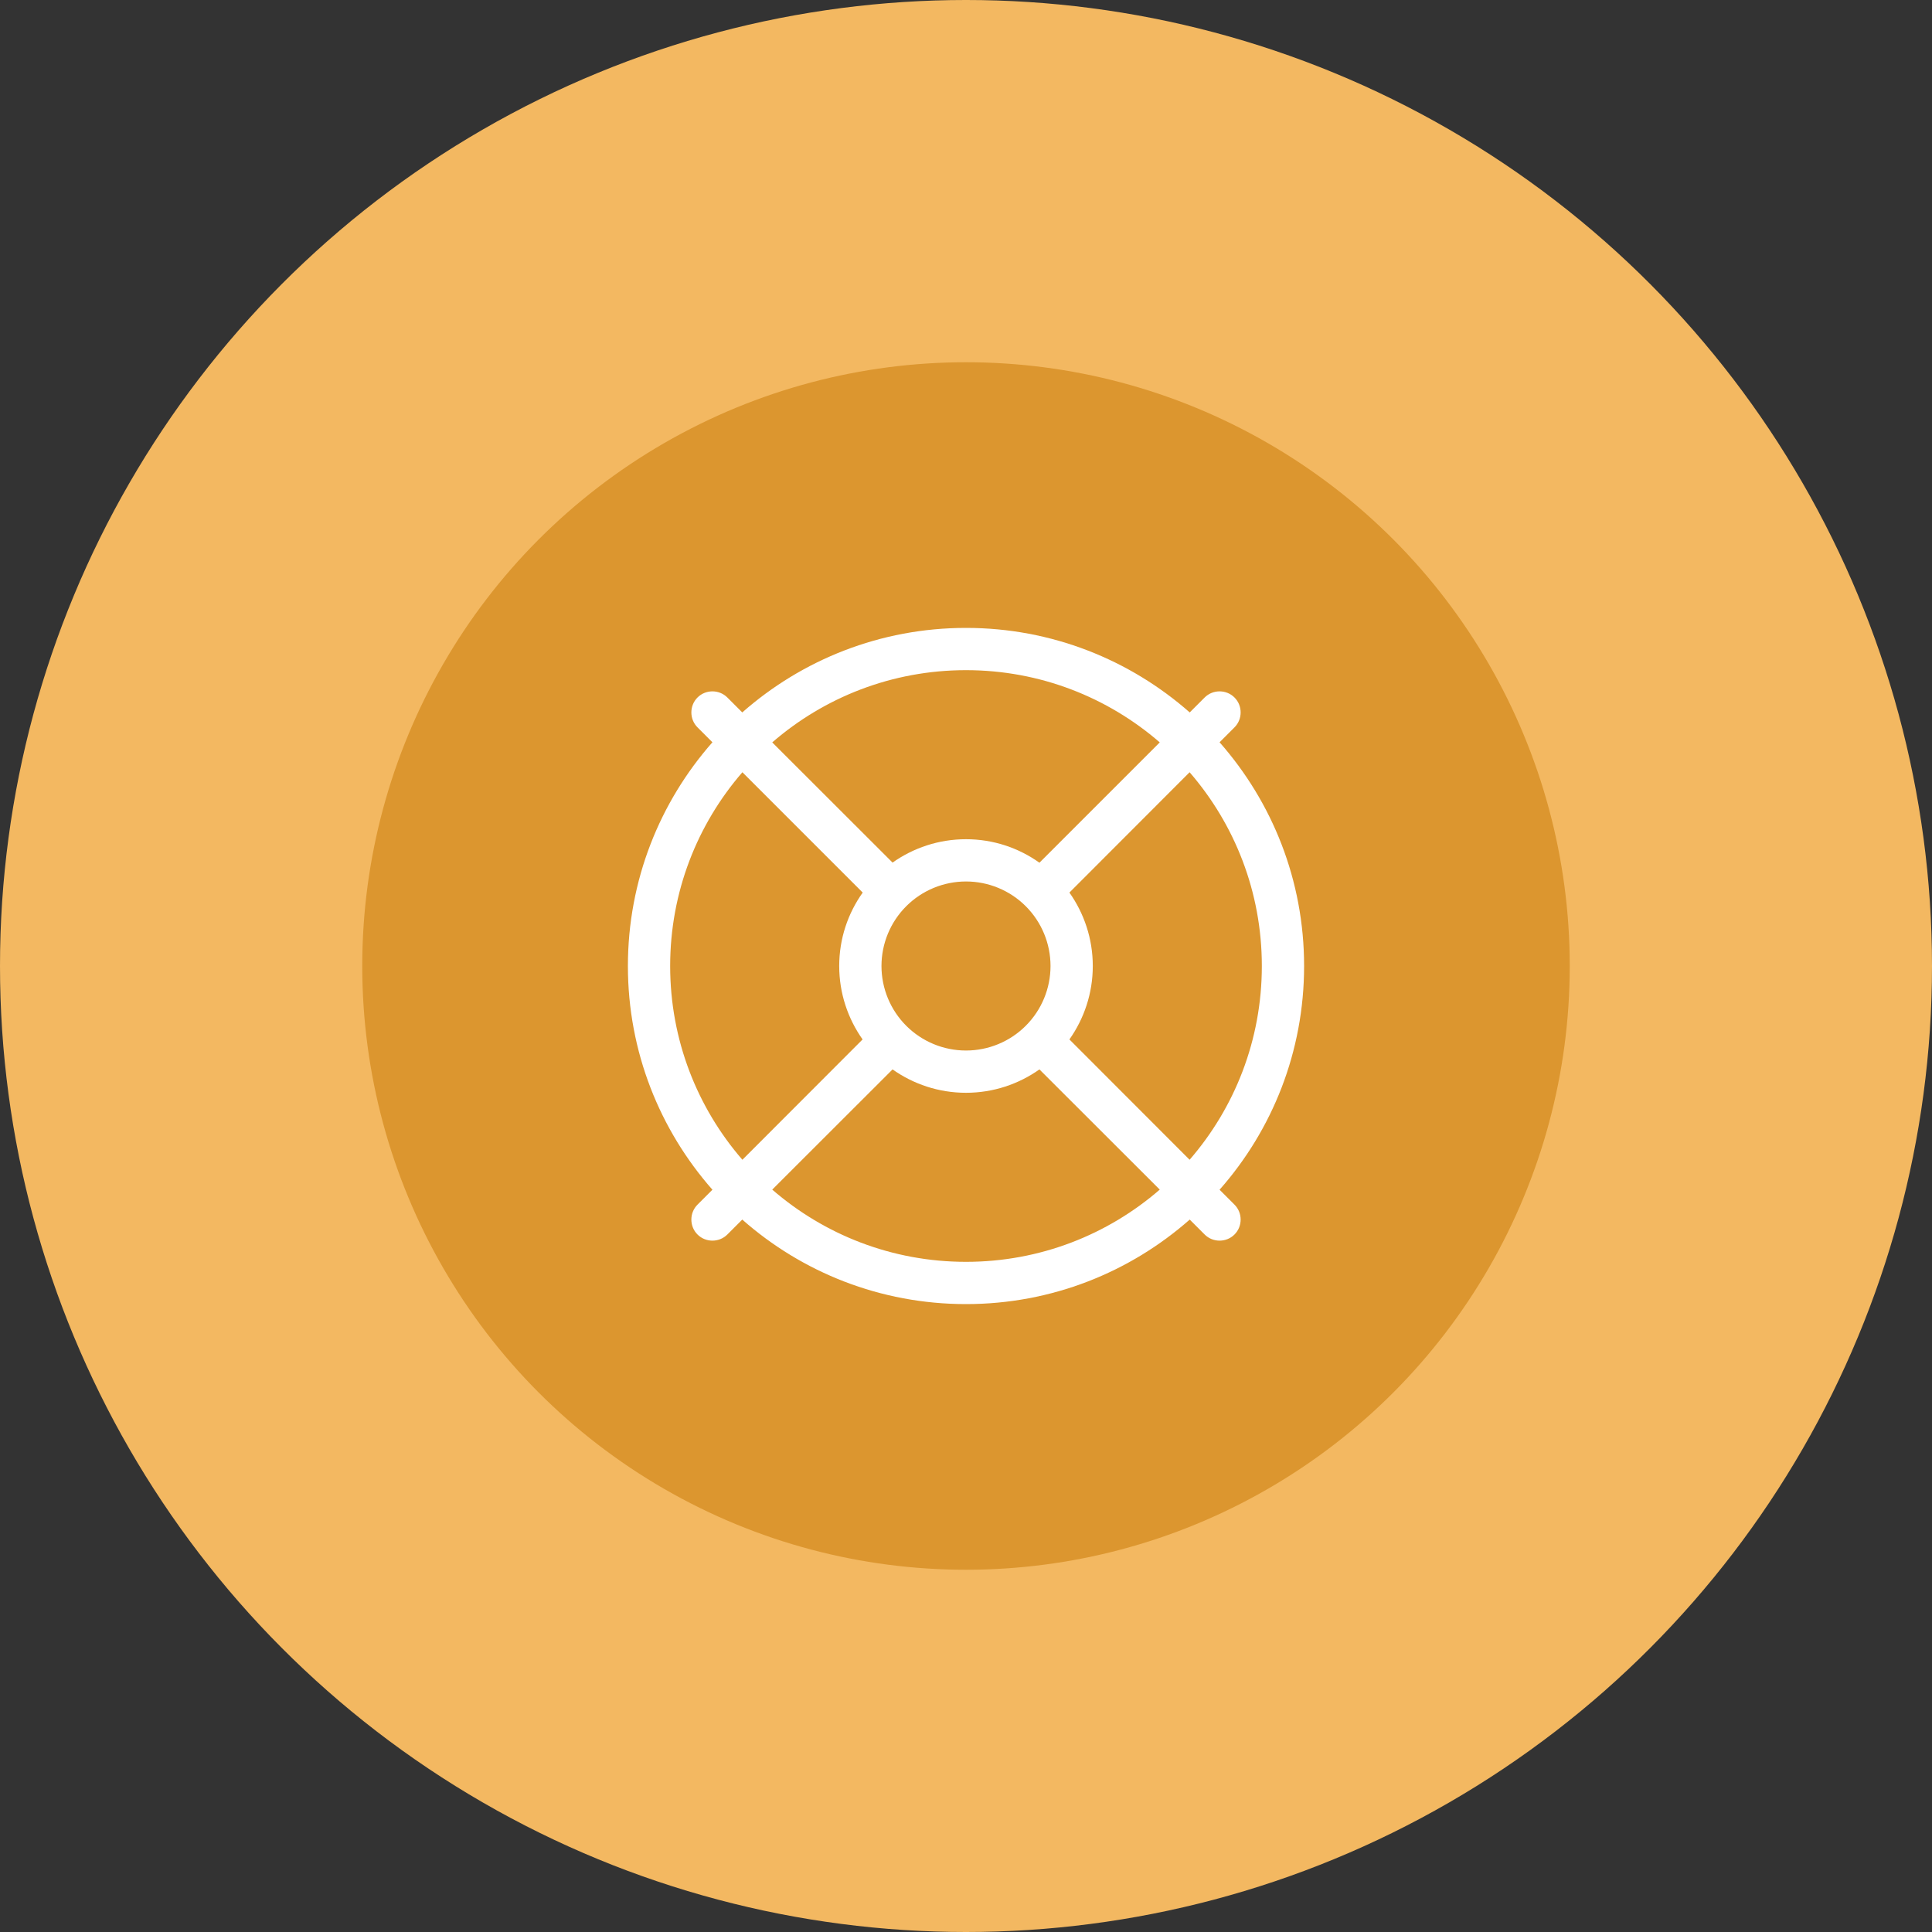
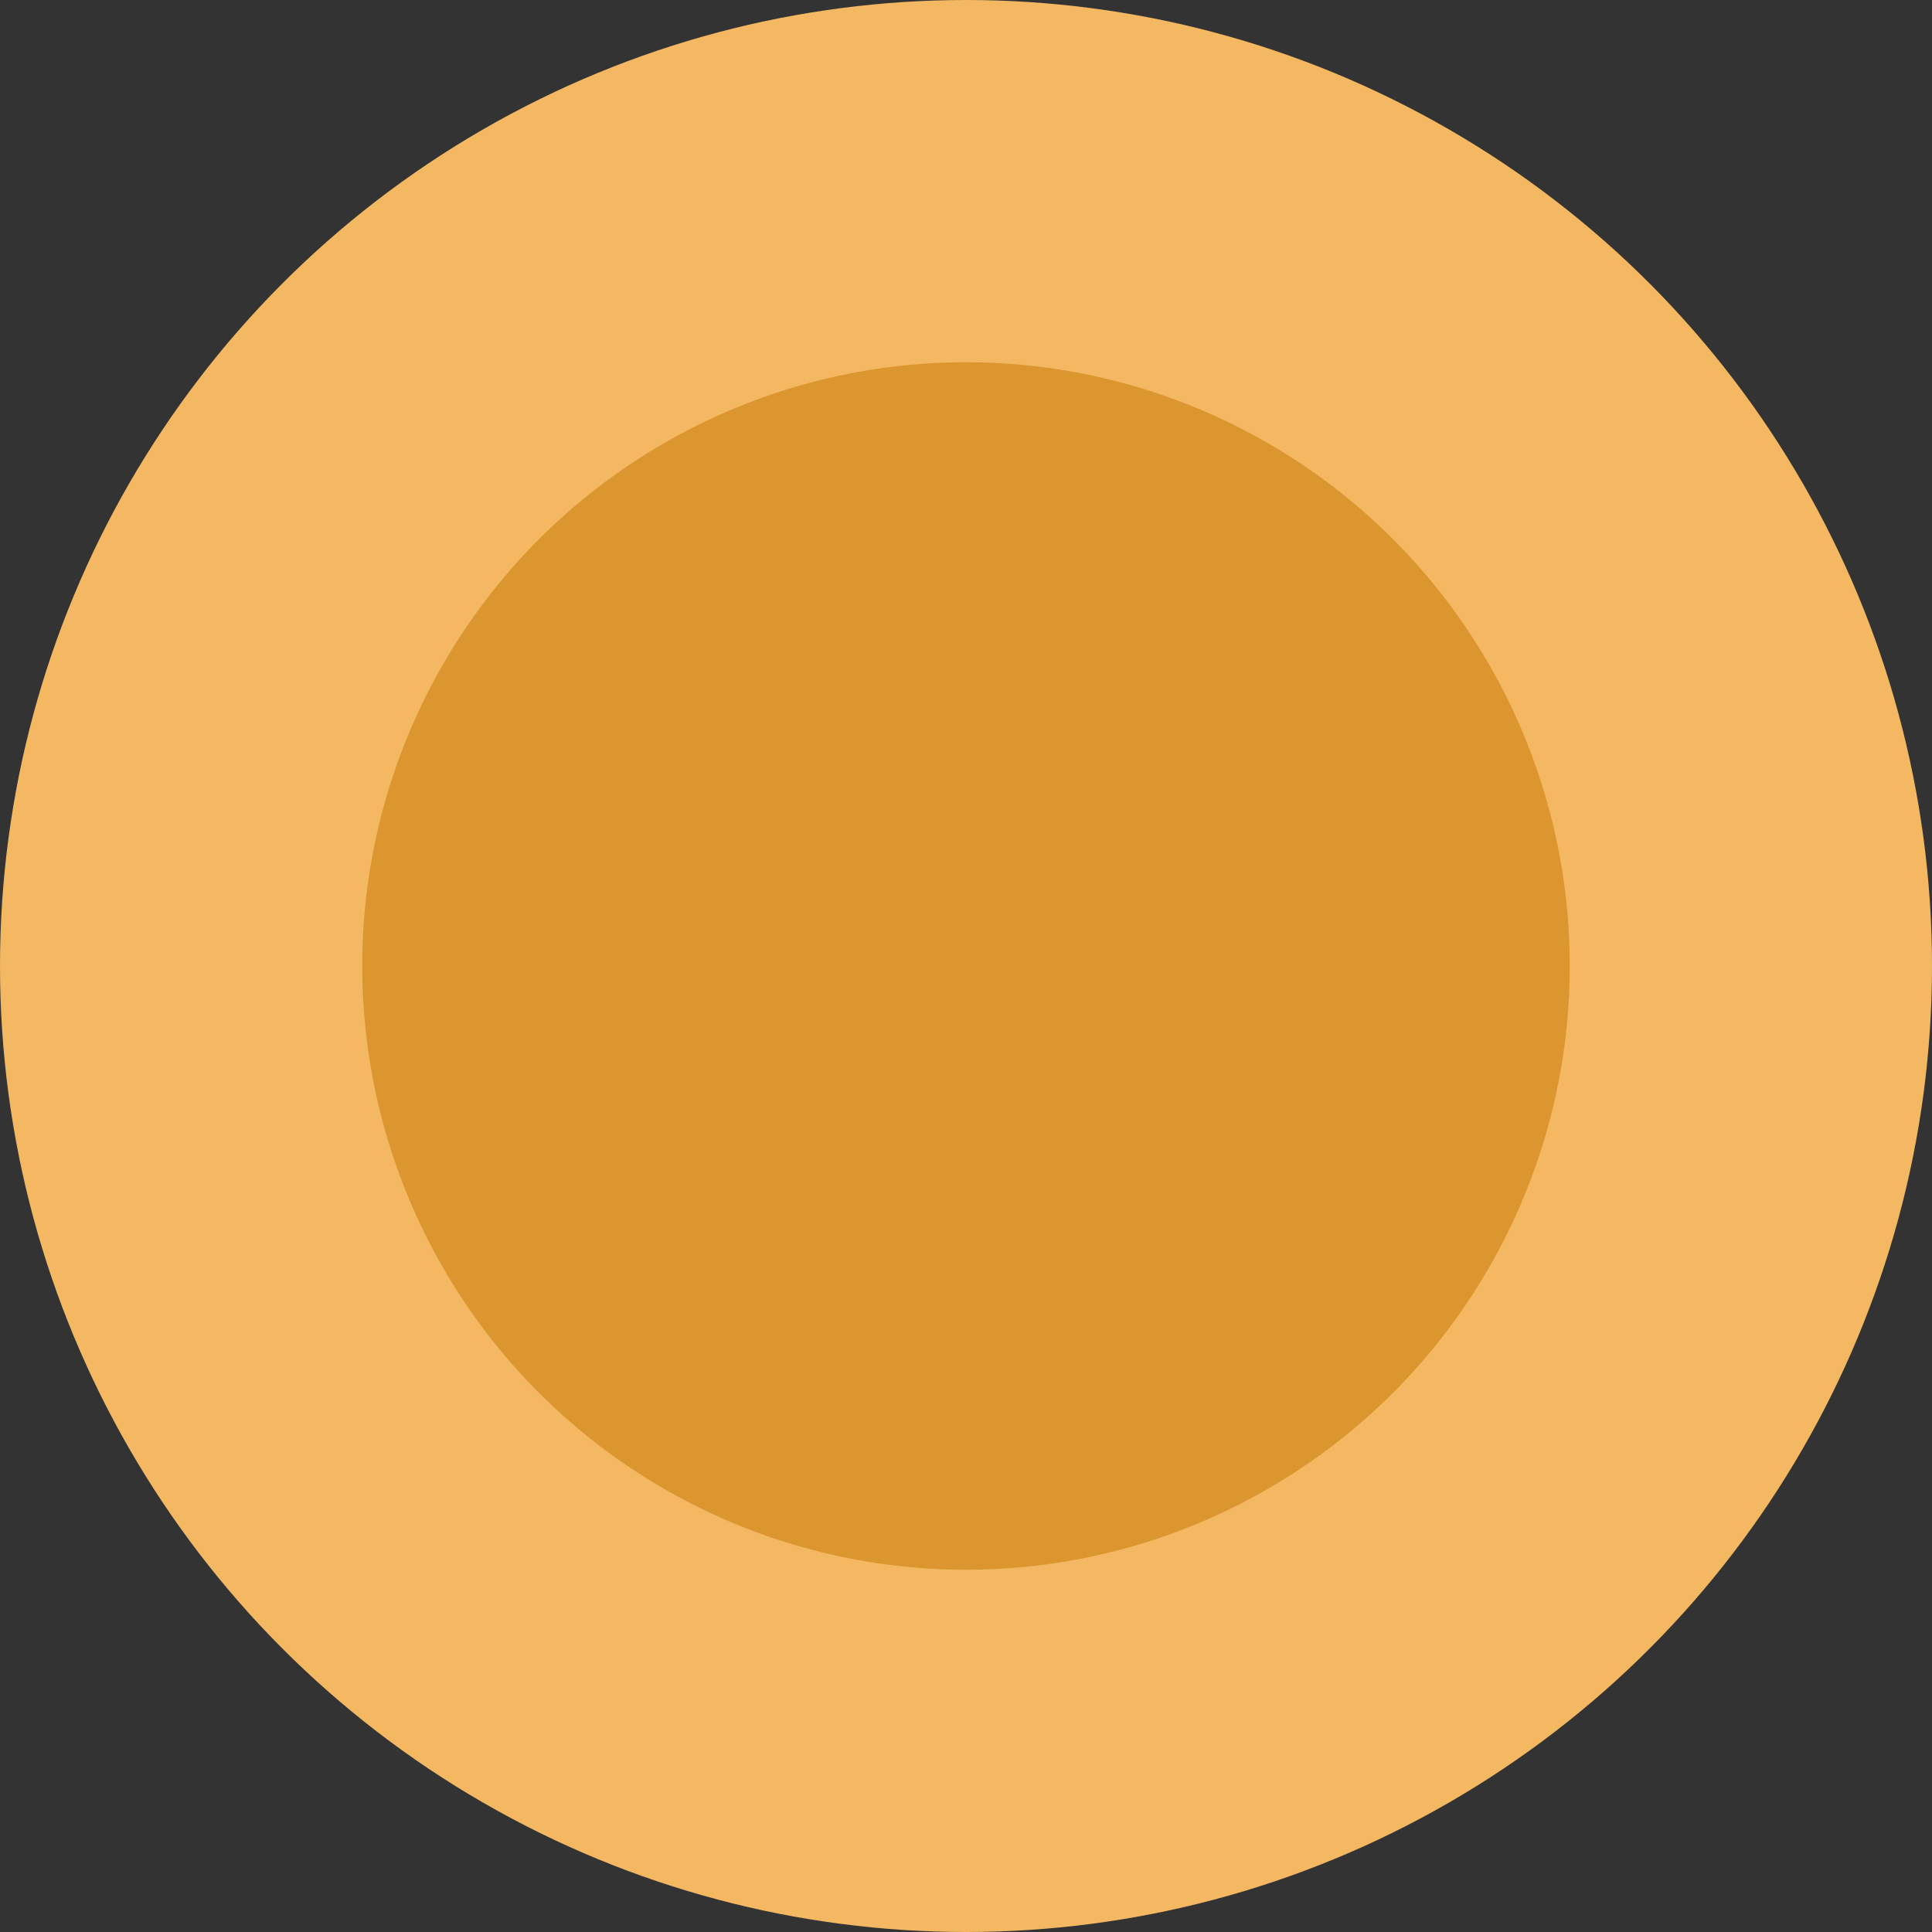
<svg xmlns="http://www.w3.org/2000/svg" width="80" height="80" viewBox="0 0 80 80" fill="none">
  <rect x="0" y="0" width="80" height="80" fill="#333333" stroke="none" />
  <circle cx="40" cy="40" r="40" fill="#F3B861" />
  <circle cx="40" cy="40" r="25" fill="#DC962F" />
  <g clip-path="url(#clip0_8092_725)">
    <path d="M48.023 49.259C45.873 51.123 43.068 52.25 40 52.25C36.932 52.25 34.127 51.123 31.977 49.259L36.959 44.282C37.818 44.889 38.868 45.25 40 45.25C41.132 45.25 42.182 44.889 43.041 44.282L48.023 49.259ZM49.259 48.023L44.282 43.041C44.889 42.182 45.25 41.132 45.25 40C45.25 38.868 44.889 37.818 44.282 36.959L49.259 31.977C51.123 34.127 52.25 36.932 52.25 40C52.25 43.068 51.123 45.873 49.259 48.023ZM50.5 49.264C52.677 46.798 54 43.555 54 40C54 36.445 52.677 33.208 50.5 30.736L51.118 30.118C51.457 29.779 51.457 29.221 51.118 28.882C50.779 28.543 50.221 28.543 49.882 28.882L49.264 29.5C46.792 27.323 43.549 26 40 26C36.451 26 33.208 27.323 30.736 29.5L30.118 28.882C29.779 28.543 29.221 28.543 28.882 28.882C28.543 29.221 28.543 29.779 28.882 30.118L29.5 30.736C27.323 33.208 26 36.451 26 40C26 43.549 27.323 46.792 29.5 49.264L28.882 49.882C28.543 50.221 28.543 50.779 28.882 51.118C29.221 51.457 29.779 51.457 30.118 51.118L30.736 50.5C33.202 52.677 36.445 54 40 54C43.555 54 46.792 52.677 49.264 50.5L49.882 51.118C50.221 51.457 50.779 51.457 51.118 51.118C51.457 50.779 51.457 50.221 51.118 49.882L50.5 49.264ZM48.023 30.741L43.041 35.723C42.182 35.111 41.132 34.75 40 34.75C38.868 34.75 37.818 35.111 36.959 35.718L31.977 30.741C34.127 28.877 36.932 27.75 40 27.75C43.068 27.75 45.873 28.877 48.023 30.741ZM35.718 43.041L30.741 48.023C28.877 45.873 27.75 43.068 27.75 40C27.75 36.932 28.877 34.127 30.741 31.977L35.723 36.959C35.111 37.818 34.75 38.868 34.75 40C34.75 41.132 35.111 42.182 35.718 43.041ZM36.5 40C36.5 39.072 36.869 38.181 37.525 37.525C38.181 36.869 39.072 36.5 40 36.5C40.928 36.5 41.819 36.869 42.475 37.525C43.131 38.181 43.5 39.072 43.5 40C43.5 40.928 43.131 41.819 42.475 42.475C41.819 43.131 40.928 43.5 40 43.5C39.072 43.5 38.181 43.131 37.525 42.475C36.869 41.819 36.5 40.928 36.5 40Z" fill="white" />
  </g>
  <defs>
    <clipPath id="clip0_8092_725">
-       <rect width="28" height="28" fill="white" transform="translate(26 26)" />
-     </clipPath>
+       </clipPath>
  </defs>
</svg>